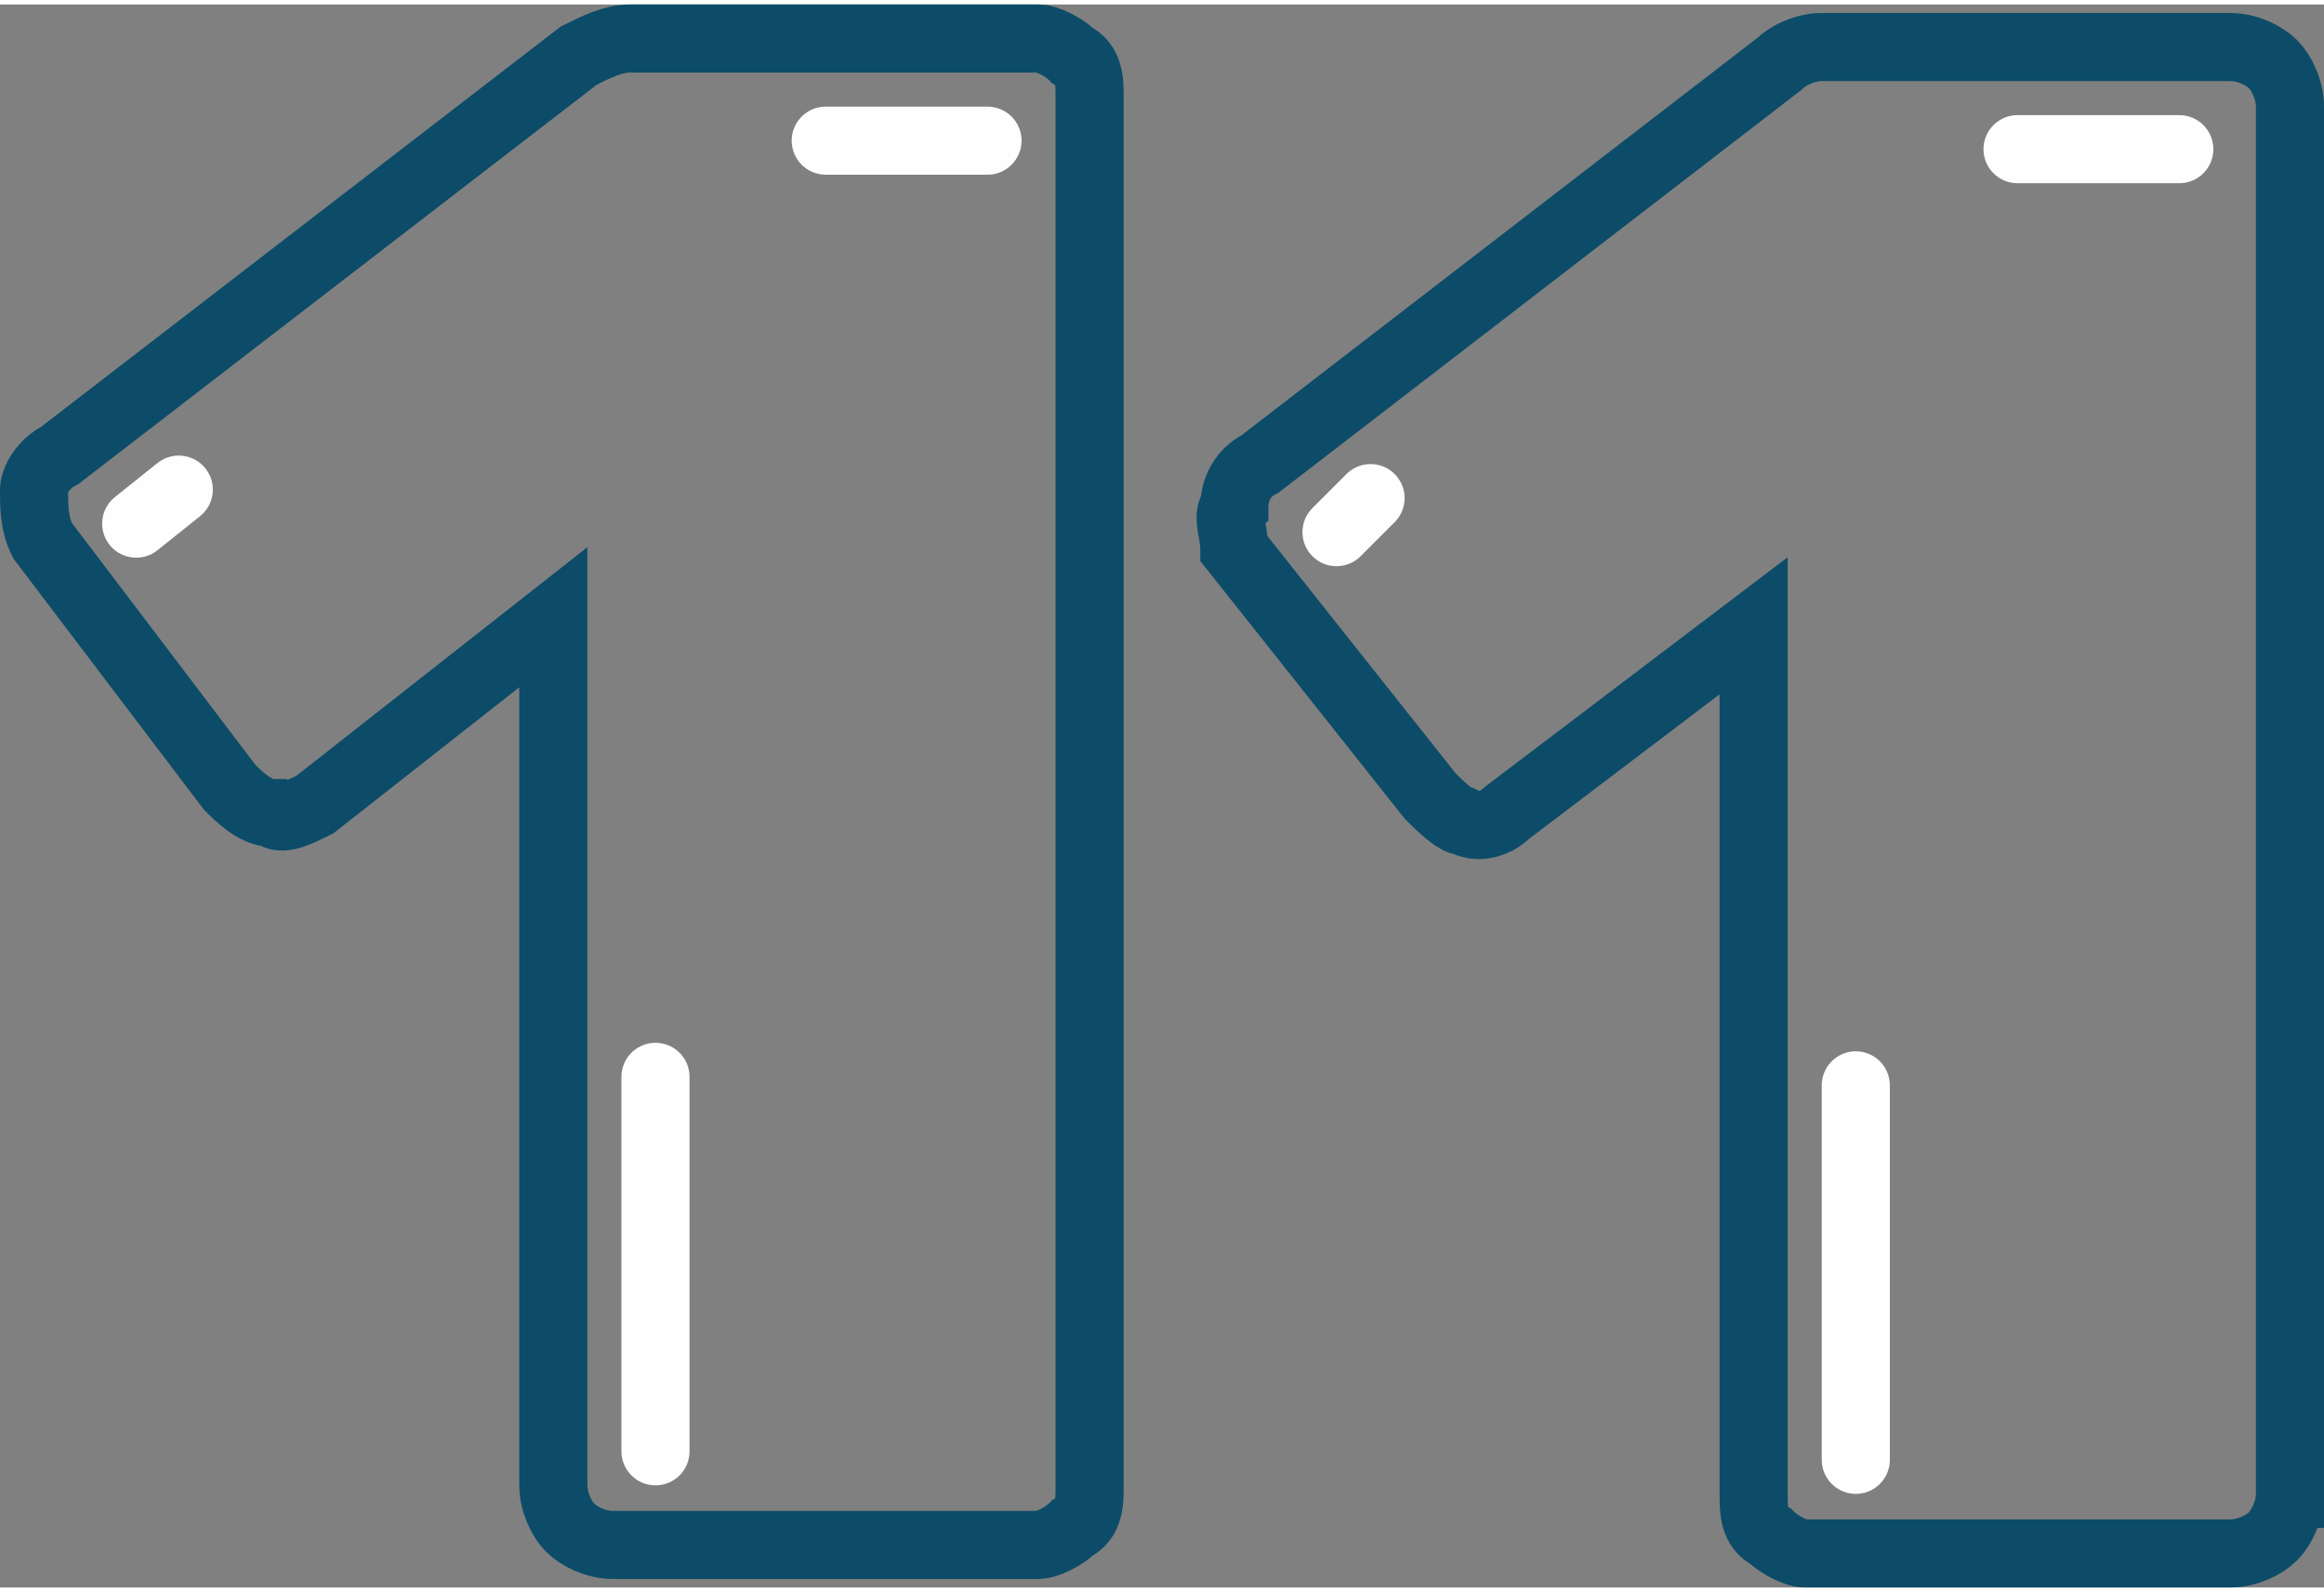
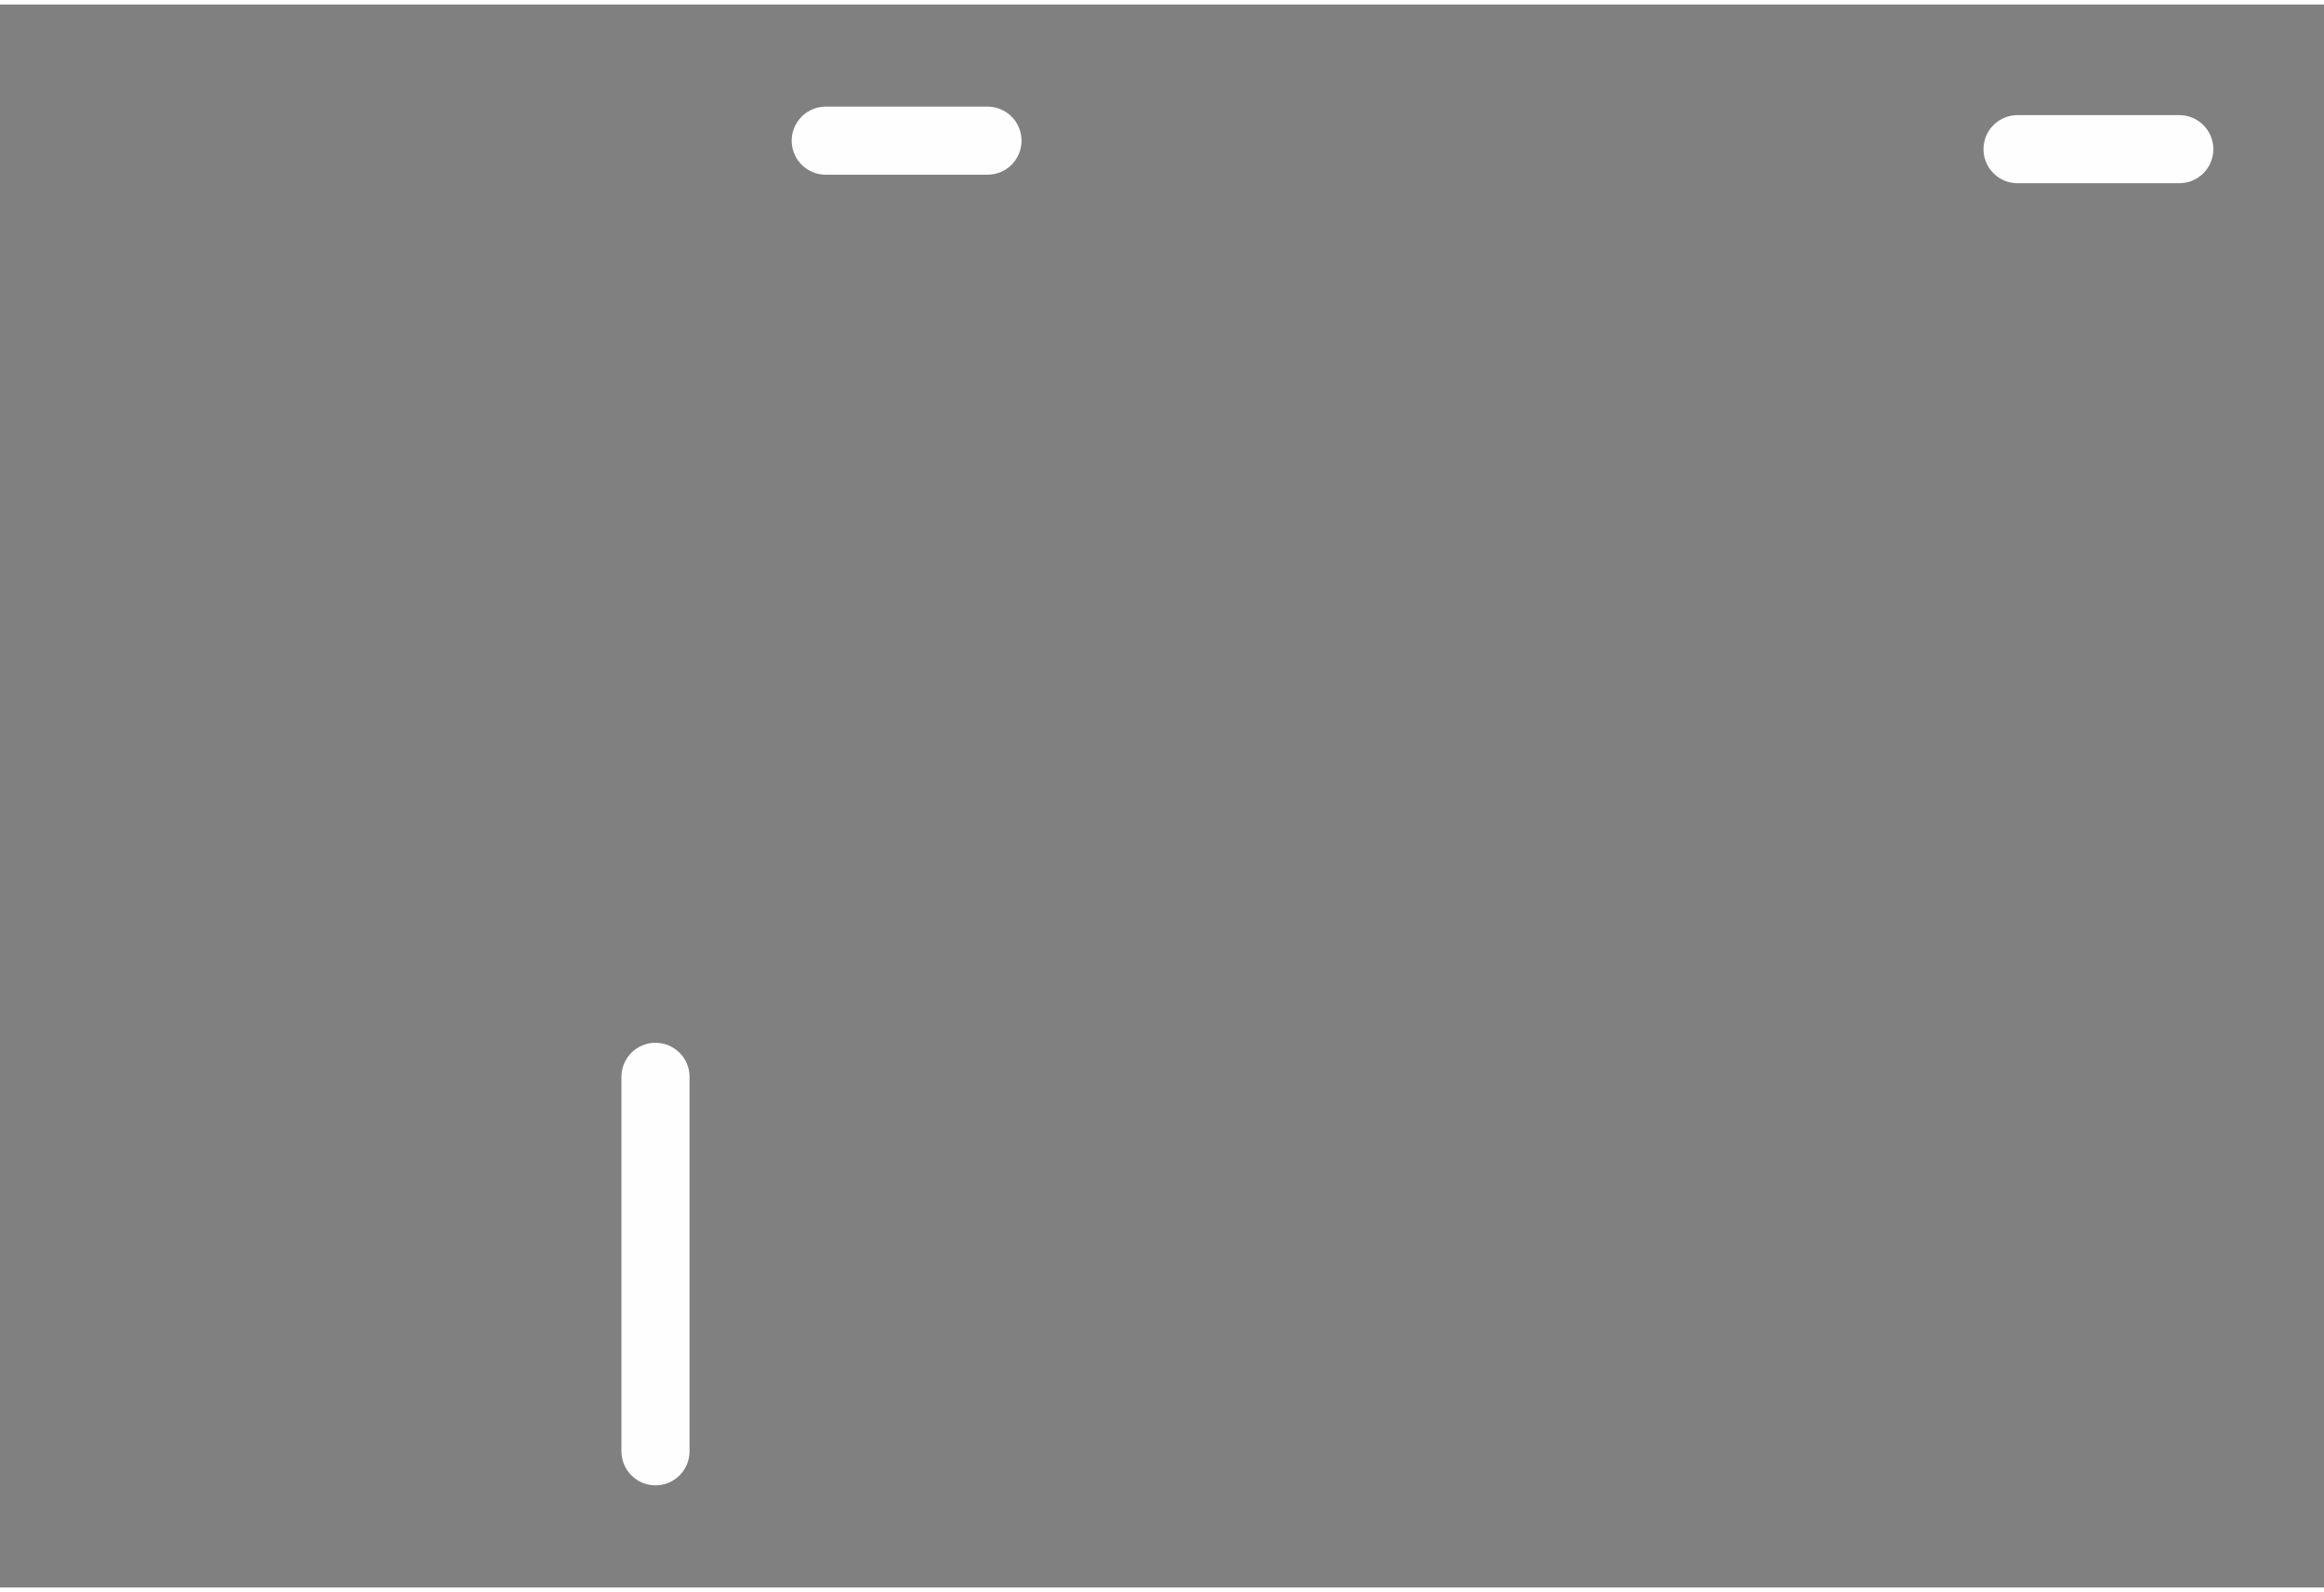
<svg xmlns="http://www.w3.org/2000/svg" xml:space="preserve" width="108px" height="74px" version="1.1" style="shape-rendering:geometricPrecision; text-rendering:geometricPrecision; image-rendering:optimizeQuality; fill-rule:evenodd; clip-rule:evenodd" viewBox="0 0 2.73 1.86">
  <rect x="0" y="0" width="2.73" height="1.86" fill="#808080" stroke="none" />
  <defs>
    <style type="text/css">
   
    .str0 {stroke:#0C4C68;stroke-width:0.08;stroke-miterlimit:22.926}
    .str2 {stroke:#FEFEFE;stroke-width:0.08;stroke-linecap:round;stroke-linejoin:round;stroke-miterlimit:22.926}
    .str1 {stroke:#FEFEFE;stroke-width:0.08;stroke-linecap:round;stroke-linejoin:round;stroke-miterlimit:22.926}
    .fil1 {fill:none}
    .fil0 {fill:none;fill-rule:nonzero}
   
  </style>
  </defs>
  <g id="_1">
    <g id="_1_0">
      <g id="_1_1">
-         <path class="fil0 str0" d="M2.69 1.75c0,0.02 -0.01,0.04 -0.02,0.05 -0.01,0.01 -0.03,0.02 -0.05,0.02l-0.5 0c-0.01,0 -0.03,-0.01 -0.04,-0.02 -0.02,-0.01 -0.02,-0.03 -0.02,-0.05l0 -1.02 -0.29 0.22c-0.01,0.01 -0.03,0.02 -0.05,0.01 -0.01,0 -0.03,-0.02 -0.04,-0.03l-0.23 -0.29c0,-0.02 -0.01,-0.04 0,-0.05 0,-0.02 0.01,-0.04 0.03,-0.05l0.61 -0.47c0.01,-0.01 0.03,-0.02 0.05,-0.02l0.48 0c0.02,0 0.04,0.01 0.05,0.02 0.01,0.01 0.02,0.03 0.02,0.05l0 1.63z" />
-         <line class="fil1 str1" x1="2.18" y1="1.27" x2="2.18" y2="1.71" />
        <line class="fil1 str1" x1="2.56" y1="0.17" x2="2.37" y2="0.17" />
-         <line class="fil1 str1" x1="1.61" y1="0.58" x2="1.57" y2="0.62" />
      </g>
    </g>
    <g id="_1_2">
-       <path class="fil0 str0" d="M1.28 1.74c0,0.02 0,0.04 -0.02,0.05 -0.01,0.01 -0.03,0.02 -0.04,0.02l-0.5 0c-0.02,0 -0.04,-0.01 -0.05,-0.02 -0.01,-0.01 -0.02,-0.03 -0.02,-0.05l0 -1.02 -0.28 0.22c-0.02,0.01 -0.04,0.02 -0.05,0.01 -0.02,0 -0.04,-0.02 -0.05,-0.03l-0.22 -0.29c-0.01,-0.02 -0.01,-0.04 -0.01,-0.06 0,-0.01 0.01,-0.03 0.03,-0.04l0.61 -0.47c0.02,-0.01 0.04,-0.02 0.06,-0.02l0.48 0c0.01,0 0.03,0.01 0.04,0.02 0.02,0.01 0.02,0.03 0.02,0.05l0 1.63z" />
      <line class="fil1 str2" x1="0.77" y1="1.26" x2="0.77" y2="1.7" />
      <line class="fil1 str2" x1="1.16" y1="0.16" x2="0.97" y2="0.16" />
-       <line class="fil1 str2" x1="0.21" y1="0.57" x2="0.16" y2="0.61" />
    </g>
  </g>
</svg>